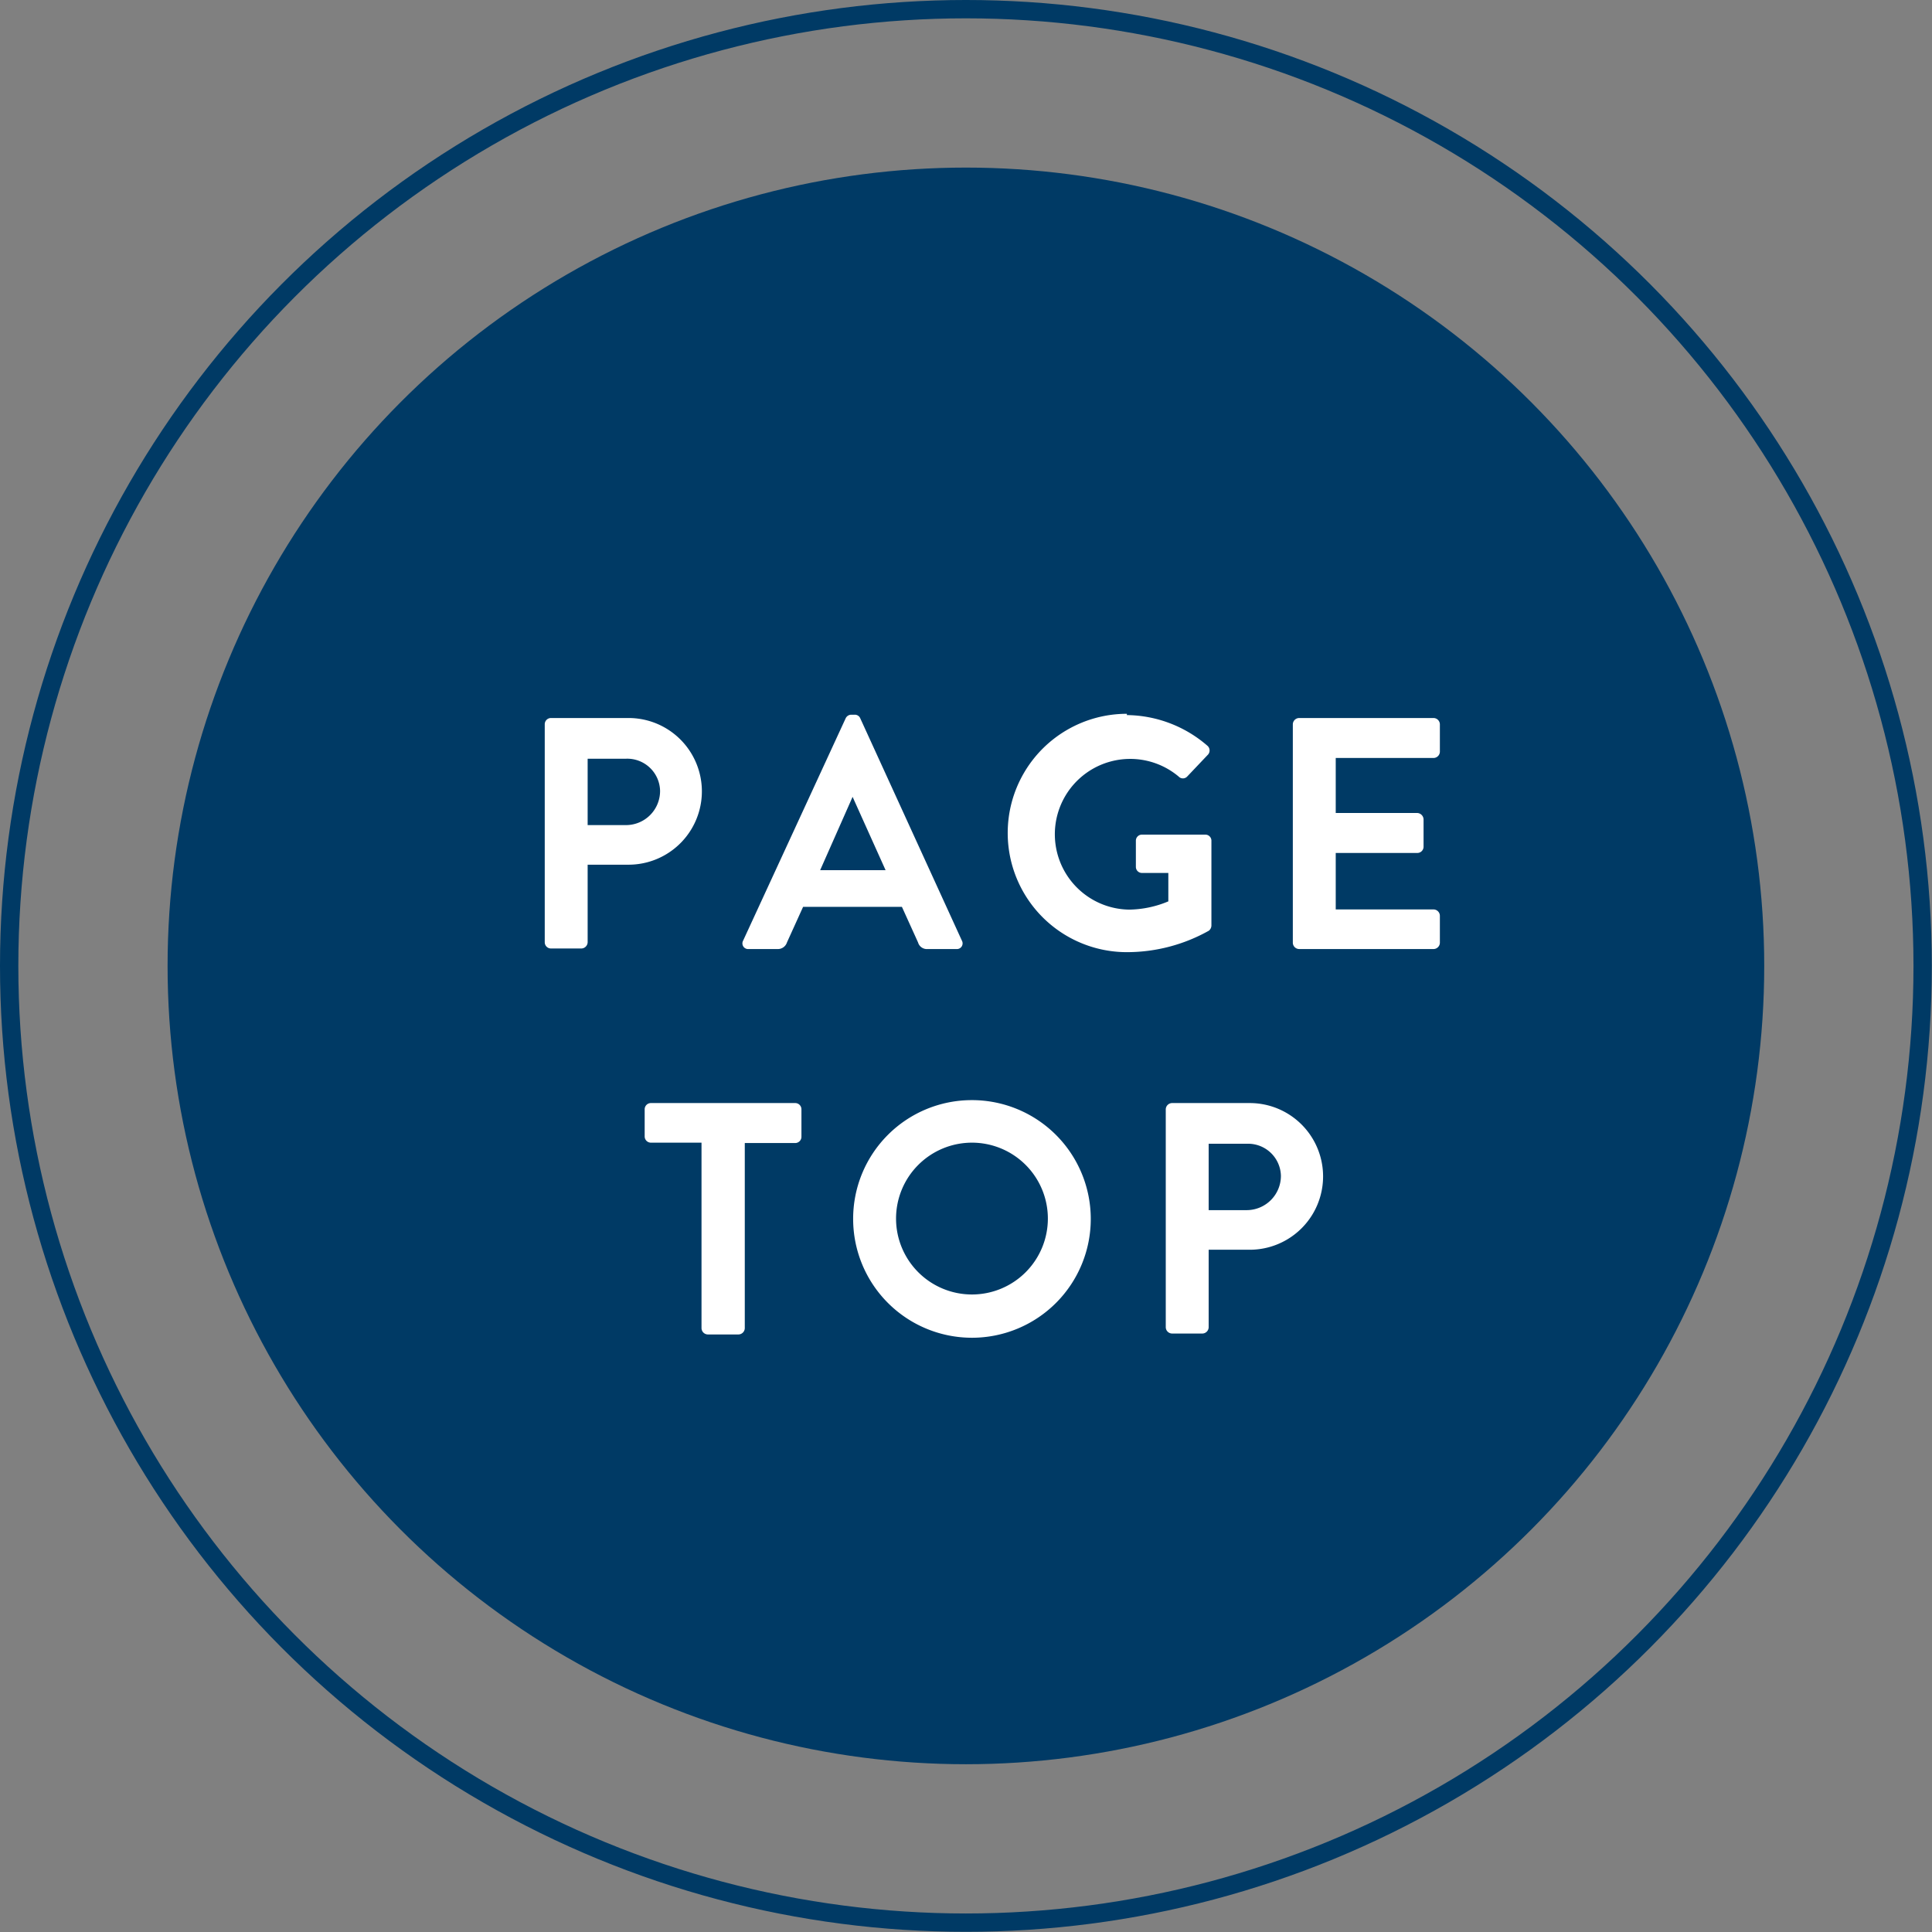
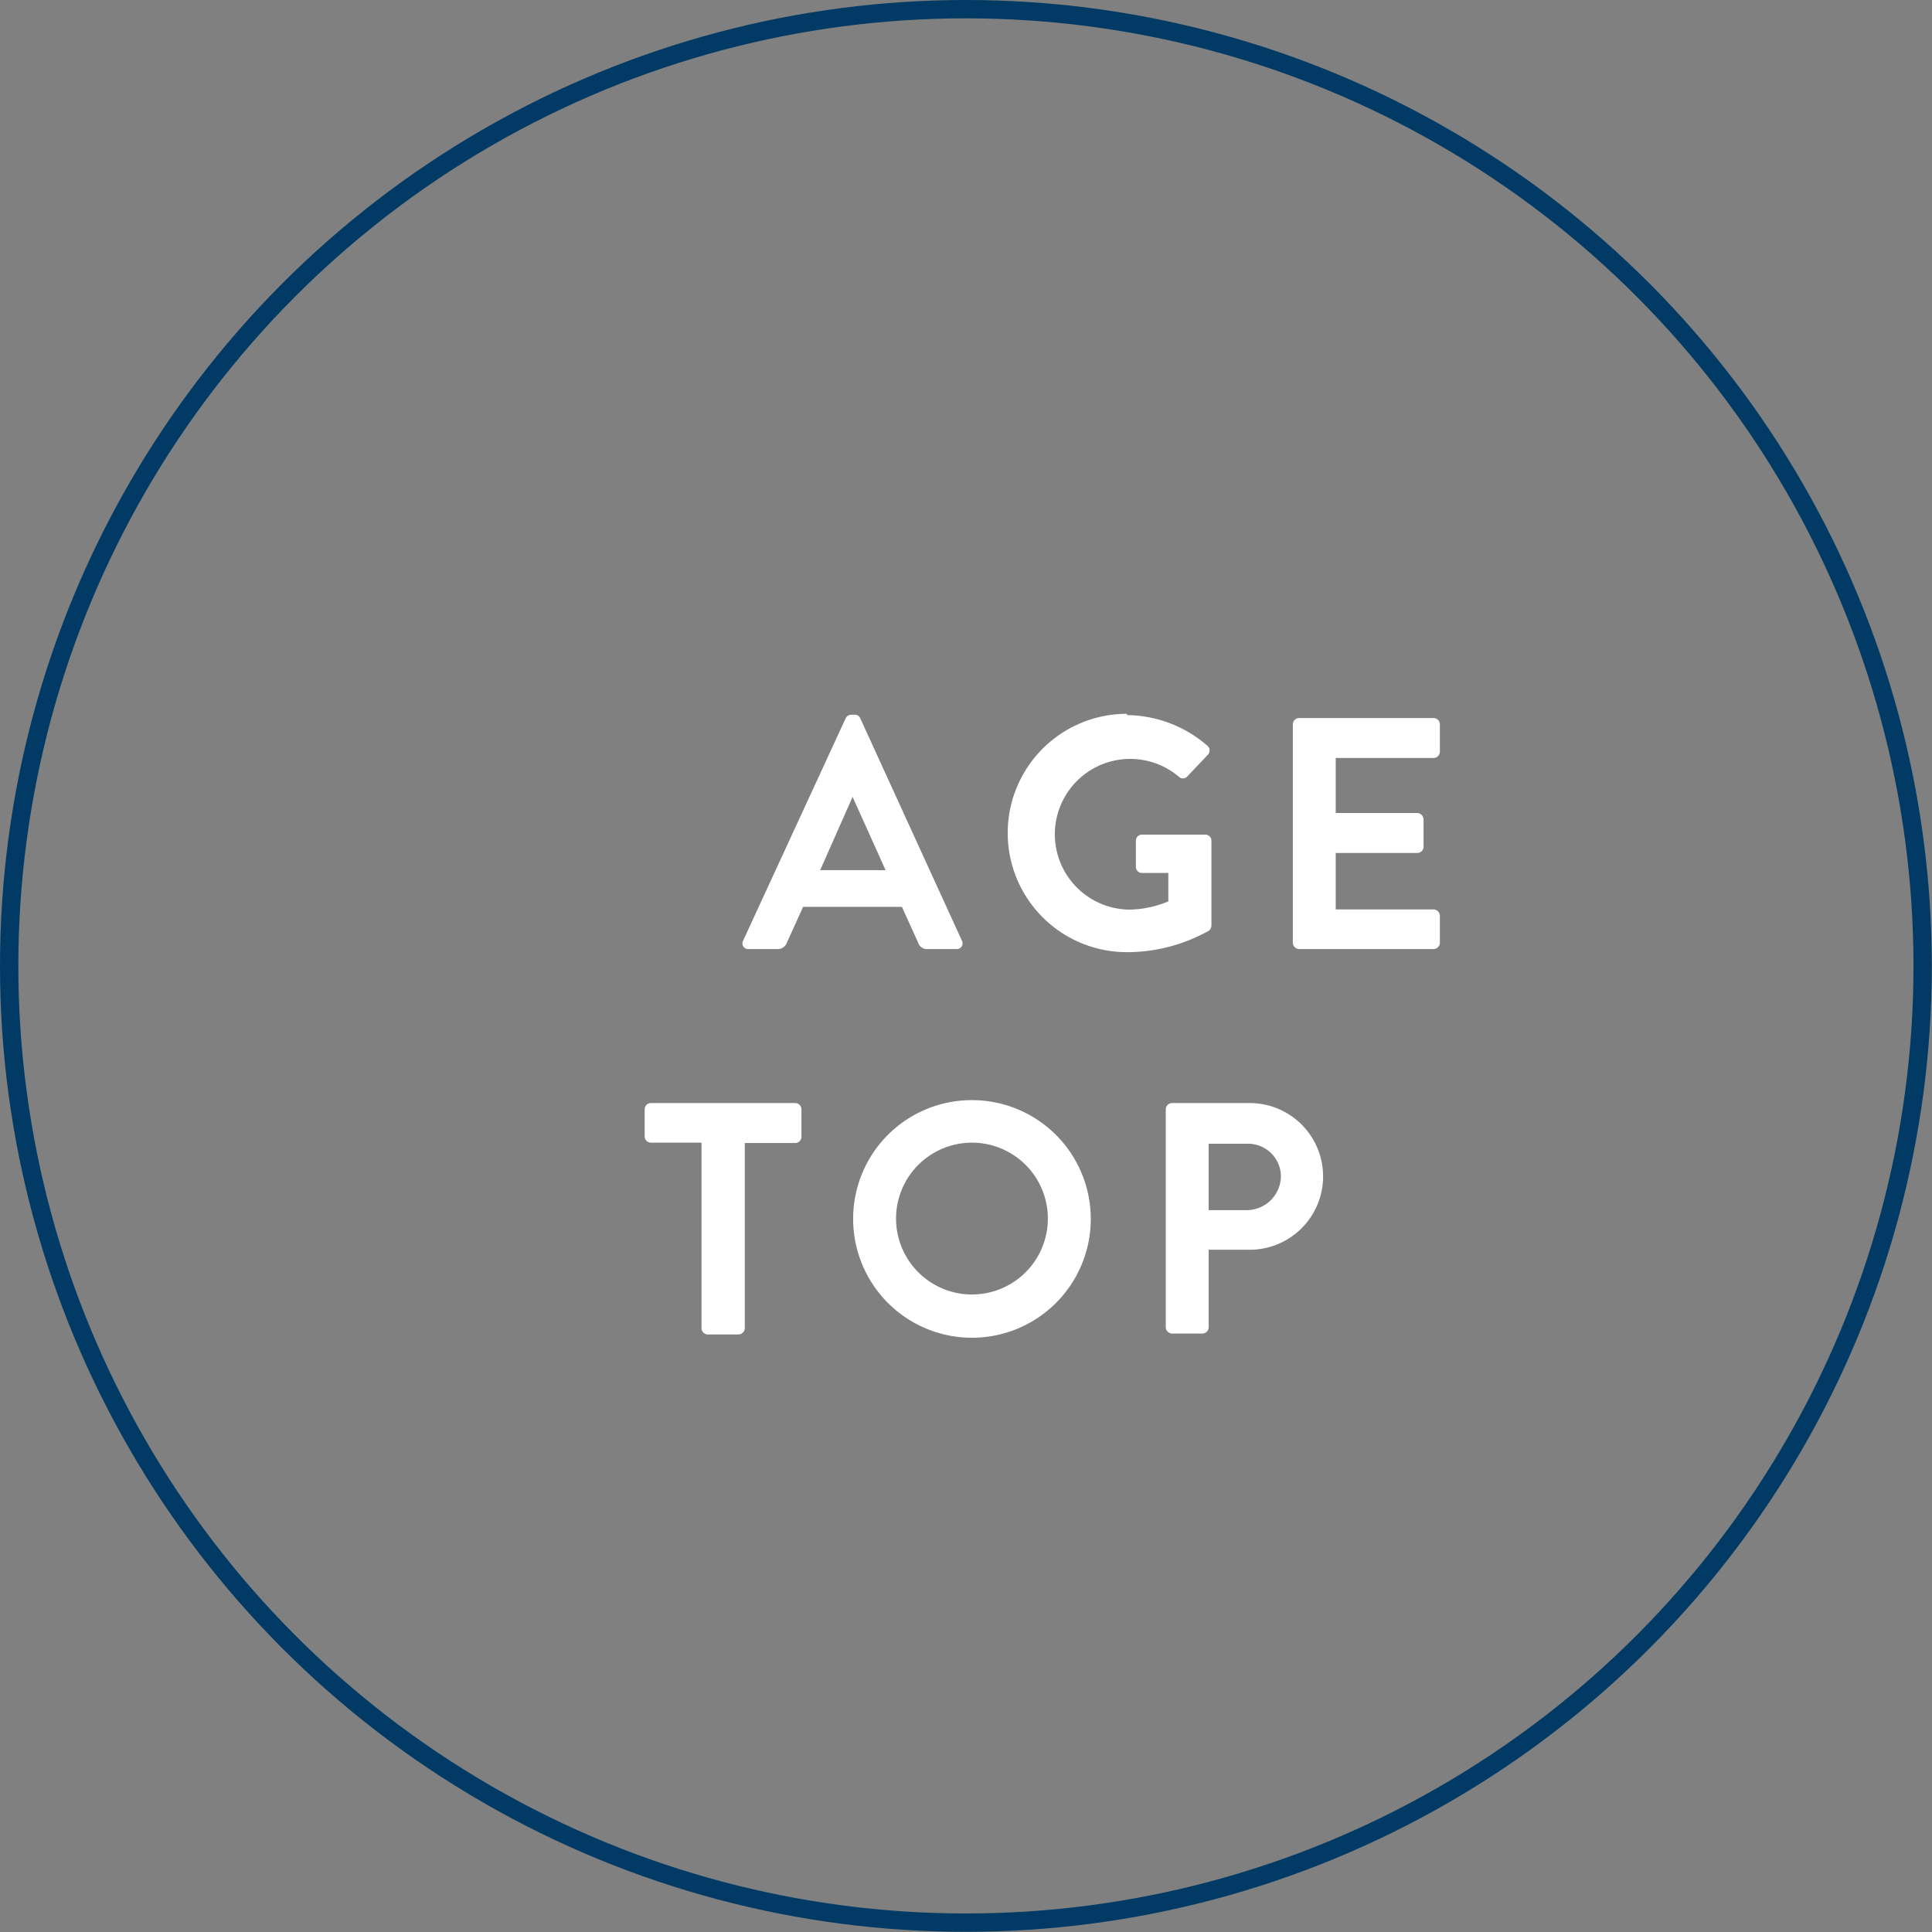
<svg xmlns="http://www.w3.org/2000/svg" viewBox="0 0 105.37 105.37">
  <rect x="0" y="0" width="105.37" height="105.37" fill="#808080" stroke="none" />
  <defs>
    <style>.cls-1{fill:none;stroke:#003a65;stroke-miterlimit:10;}.cls-2{fill:#003a65;}.cls-3{fill:#fff;}</style>
  </defs>
  <g id="レイヤー_2" data-name="レイヤー 2">
    <g id="レイヤー_1-2" data-name="レイヤー 1">
      <circle class="cls-1" cx="52.68" cy="52.68" r="52.18" />
-       <circle class="cls-2" cx="52.68" cy="52.68" r="43.54" />
-       <path class="cls-3" d="M29.71,39.5a.34.34,0,0,1,.34-.34h4.23a4,4,0,1,1,0,8H32.05v4.23a.35.35,0,0,1-.34.34H30.05a.34.34,0,0,1-.34-.34ZM34.14,45A1.86,1.86,0,0,0,36,43.12a1.79,1.79,0,0,0-1.85-1.74H32.05V45Z" />
      <path class="cls-3" d="M40.53,51.3l5.59-12.12a.34.34,0,0,1,.31-.2h.18a.32.32,0,0,1,.31.2L52.46,51.3a.31.31,0,0,1-.3.46H50.59a.5.5,0,0,1-.52-.36l-.88-1.94H43.8l-.88,1.94a.52.52,0,0,1-.52.36H40.83A.31.31,0,0,1,40.53,51.3Zm7.77-3.84-1.8-4h0l-1.77,4Z" />
      <path class="cls-3" d="M61.46,39a6.81,6.81,0,0,1,4.4,1.68.34.34,0,0,1,0,.5l-1.11,1.17a.32.32,0,0,1-.47,0,4.11,4.11,0,1,0-2.7,7.26,5.69,5.69,0,0,0,2.14-.45V47.61H62.29a.33.33,0,0,1-.34-.33V45.86a.33.33,0,0,1,.34-.34h3.46a.33.33,0,0,1,.32.34v4.61a.37.37,0,0,1-.14.29,9.13,9.13,0,0,1-4.47,1.17,6.48,6.48,0,0,1,0-13Z" />
      <path class="cls-3" d="M70.51,39.5a.35.35,0,0,1,.35-.34h7.32a.35.35,0,0,1,.35.34V41a.35.35,0,0,1-.35.34H72.85v3H77.3a.36.36,0,0,1,.34.35v1.49a.34.34,0,0,1-.34.34H72.85V49.6h5.33a.35.35,0,0,1,.35.35v1.47a.35.35,0,0,1-.35.34H70.86a.35.35,0,0,1-.35-.34Z" />
      <path class="cls-3" d="M38.26,62.32H35.5a.34.34,0,0,1-.34-.34V60.5a.34.34,0,0,1,.34-.34h7.87a.34.34,0,0,1,.34.34V62a.34.34,0,0,1-.34.34H40.62v10.1a.35.35,0,0,1-.34.34H38.6a.35.35,0,0,1-.34-.34Z" />
      <path class="cls-3" d="M53,60a6.48,6.48,0,1,1-6.47,6.5A6.47,6.47,0,0,1,53,60ZM53,70.6a4.14,4.14,0,1,0-4.13-4.12A4.14,4.14,0,0,0,53,70.6Z" />
      <path class="cls-3" d="M63.58,60.5a.35.35,0,0,1,.35-.34h4.23a4,4,0,1,1,0,8H65.92v4.23a.35.35,0,0,1-.34.34H63.93a.35.35,0,0,1-.35-.34ZM68,66a1.87,1.87,0,0,0,1.86-1.88A1.79,1.79,0,0,0,68,62.38H65.92V66Z" />
    </g>
  </g>
</svg>